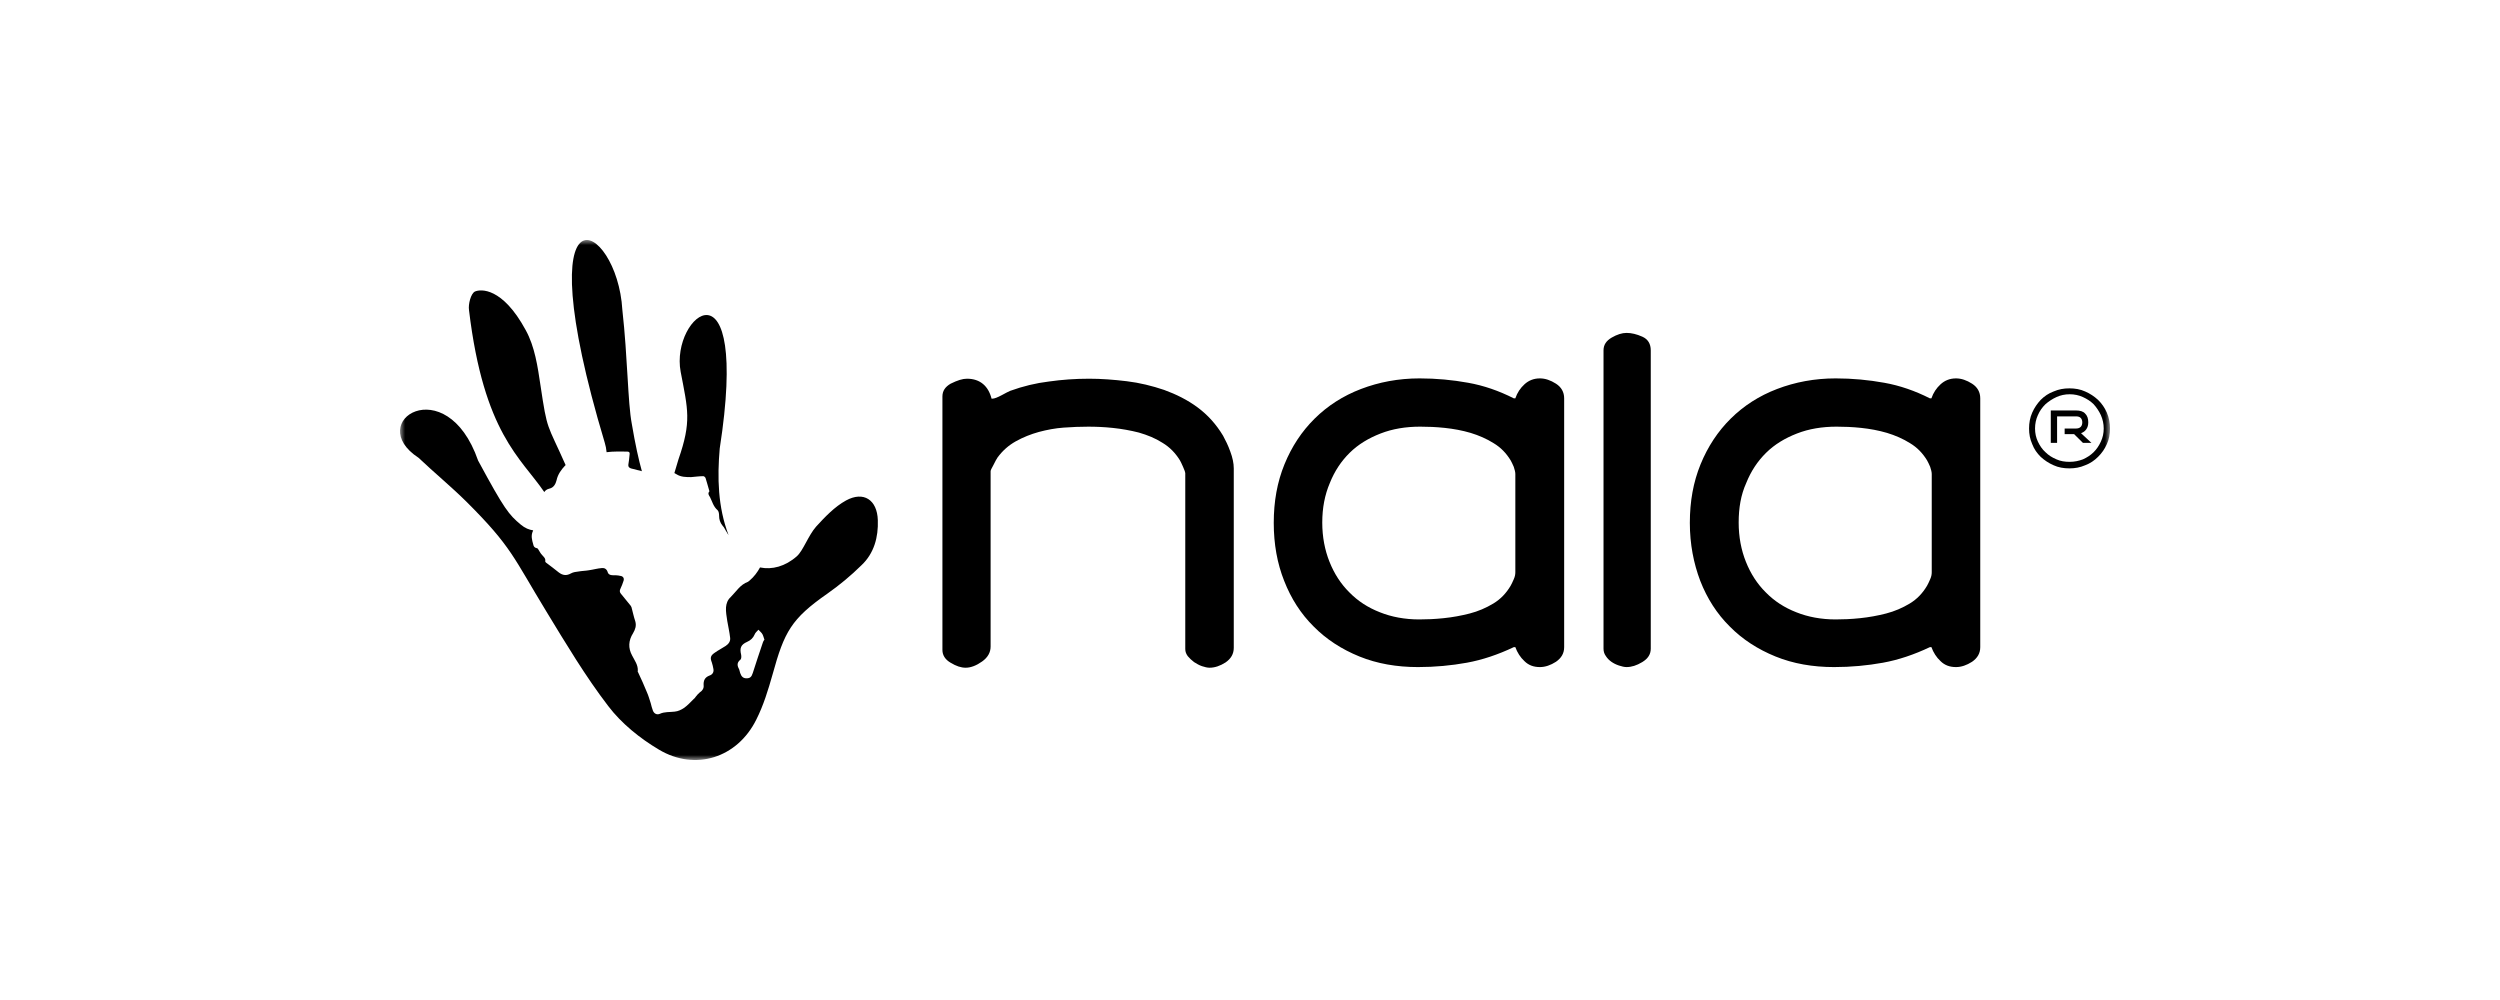
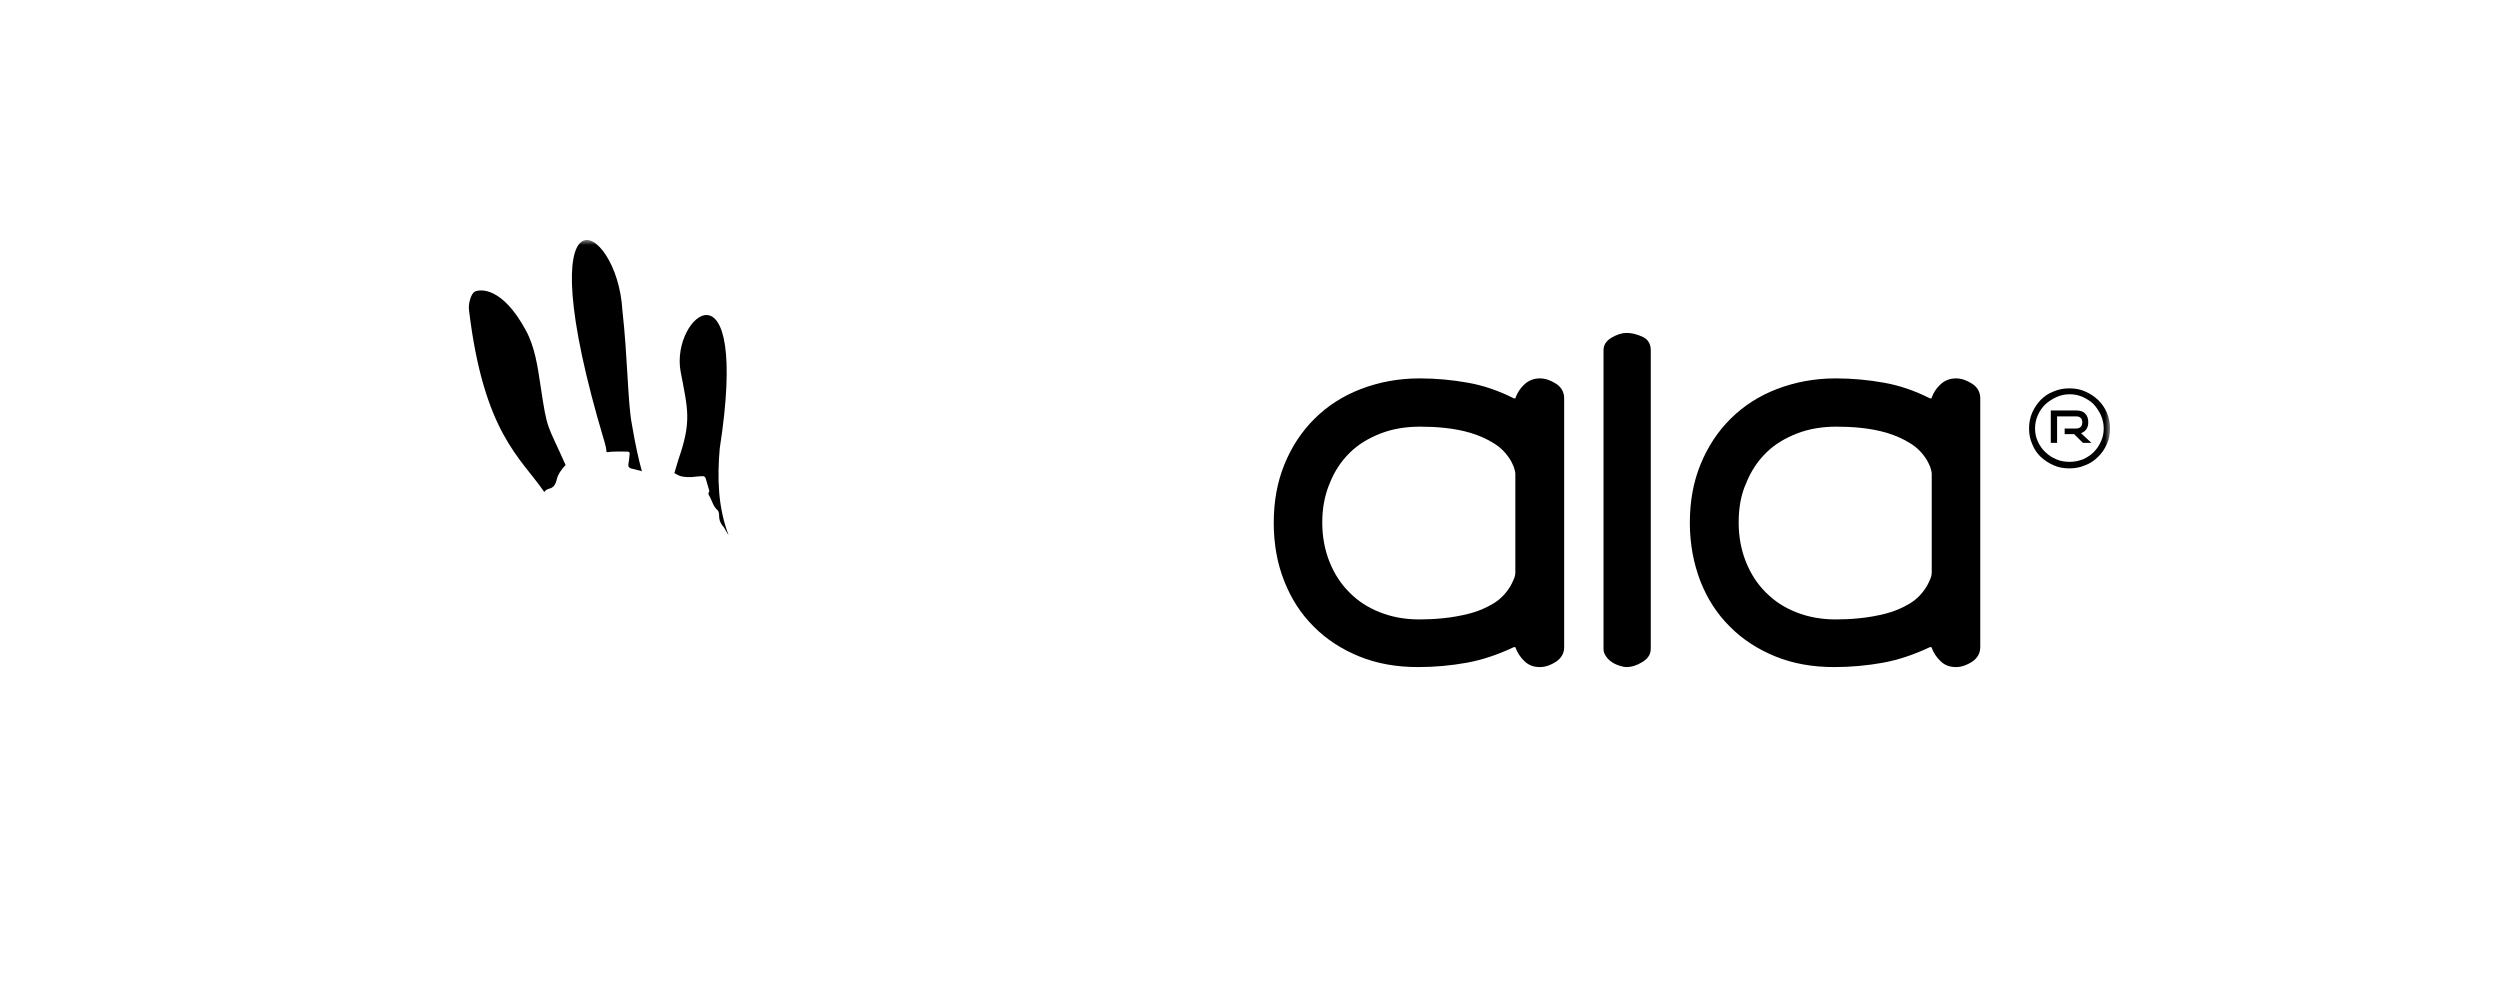
<svg xmlns="http://www.w3.org/2000/svg" width="250" height="100" viewBox="0 0 250 100" fill="none">
  <g clip-path="url(#clip0_1849_70972)">
    <mask id="mask0_1849_70972" style="mask-type:luminance" maskUnits="userSpaceOnUse" x="40" y="24" width="171" height="52">
      <path d="M211 24H40V76H211V24Z" fill="white" />
    </mask>
    <g mask="url(#mask0_1849_70972)">
-       <path d="M96.699 37.871C97.361 37.871 97.896 38.058 98.305 38.401C98.715 38.743 98.998 39.242 99.156 39.865H99.25C99.439 39.865 99.754 39.74 100.164 39.522C100.573 39.304 100.857 39.148 101.014 39.086C102.306 38.619 103.597 38.307 104.888 38.152C106.211 37.965 107.534 37.871 108.92 37.871C110.117 37.871 111.377 37.965 112.668 38.121C113.96 38.276 115.219 38.588 116.416 38.993C117.613 39.429 118.747 39.989 119.755 40.737C120.763 41.484 121.613 42.418 122.306 43.57C122.558 44.038 122.81 44.536 123.031 45.159C123.251 45.75 123.377 46.311 123.377 46.84V64.779C123.377 65.401 123.094 65.868 122.558 66.242C122.023 66.585 121.487 66.772 120.952 66.772C120.731 66.772 120.48 66.709 120.196 66.616C119.913 66.522 119.661 66.367 119.409 66.211C119.157 66.024 118.968 65.837 118.779 65.619C118.621 65.401 118.527 65.183 118.527 64.903V47.308C118.527 47.245 118.464 47.027 118.306 46.685C118.149 46.342 118.054 46.124 117.991 46.031C117.55 45.315 116.983 44.723 116.259 44.287C115.534 43.82 114.747 43.508 113.897 43.259C113.046 43.041 112.164 42.885 111.282 42.792C110.4 42.699 109.581 42.667 108.825 42.667C108.038 42.667 107.219 42.699 106.369 42.761C105.518 42.823 104.699 42.979 103.88 43.197C103.093 43.415 102.306 43.726 101.581 44.131C100.857 44.536 100.258 45.065 99.754 45.75C99.66 45.906 99.502 46.155 99.345 46.498C99.156 46.84 99.061 47.027 99.061 47.121V64.654C99.061 65.246 98.778 65.744 98.211 66.149C97.644 66.554 97.077 66.772 96.573 66.772C96.101 66.772 95.628 66.616 95.061 66.273C94.526 65.962 94.242 65.526 94.242 64.996V39.647C94.242 39.086 94.526 38.681 95.061 38.37C95.754 38.027 96.258 37.871 96.699 37.871Z" fill="black" />
      <path d="M127.375 52.289C127.375 50.14 127.722 48.209 128.446 46.434C129.17 44.659 130.178 43.133 131.47 41.856C132.761 40.579 134.305 39.583 136.1 38.898C137.895 38.212 139.848 37.839 141.958 37.839C143.628 37.839 145.265 37.995 146.809 38.275C148.384 38.555 149.896 39.084 151.376 39.832H151.534C151.723 39.271 152.037 38.804 152.447 38.431C152.856 38.057 153.36 37.839 153.99 37.839C154.526 37.839 155.061 38.026 155.597 38.368C156.132 38.711 156.416 39.209 156.416 39.832V64.715C156.416 65.338 156.132 65.805 155.597 66.178C155.061 66.521 154.526 66.708 153.99 66.708C153.36 66.708 152.856 66.521 152.447 66.116C152.037 65.742 151.723 65.244 151.534 64.715H151.376C149.801 65.462 148.226 65.992 146.683 66.272C145.14 66.552 143.502 66.708 141.801 66.708C139.659 66.708 137.706 66.365 135.942 65.649C134.178 64.933 132.635 63.936 131.375 62.659C130.084 61.382 129.107 59.856 128.415 58.081C127.722 56.337 127.375 54.406 127.375 52.289ZM132.226 52.258C132.226 53.69 132.478 54.998 132.95 56.182C133.422 57.365 134.084 58.393 134.934 59.234C135.785 60.105 136.793 60.76 137.99 61.227C139.155 61.694 140.478 61.943 141.927 61.943C142.651 61.943 143.47 61.912 144.352 61.819C145.265 61.725 146.116 61.569 146.966 61.351C147.817 61.133 148.604 60.791 149.329 60.355C150.053 59.919 150.62 59.327 151.061 58.58C151.156 58.424 151.25 58.206 151.376 57.925C151.502 57.645 151.534 57.427 151.534 57.209V47.4C151.534 47.213 151.471 46.963 151.376 46.683C151.25 46.403 151.156 46.185 151.061 46.029C150.62 45.313 150.085 44.752 149.36 44.316C148.667 43.88 147.88 43.538 147.061 43.289C146.211 43.04 145.36 42.884 144.478 42.79C143.596 42.697 142.777 42.666 142.021 42.666C140.572 42.666 139.25 42.884 138.053 43.351C136.856 43.818 135.816 44.441 134.966 45.282C134.115 46.123 133.454 47.119 132.982 48.303C132.478 49.486 132.226 50.794 132.226 52.258Z" fill="black" />
      <path d="M162.651 33.291C163.155 33.291 163.659 33.416 164.226 33.665C164.793 33.914 165.076 34.381 165.076 35.035V64.87C165.076 65.43 164.793 65.866 164.226 66.209C163.659 66.552 163.155 66.707 162.651 66.707C162.43 66.707 162.178 66.645 161.895 66.552C161.611 66.458 161.359 66.333 161.139 66.178C160.918 66.022 160.729 65.835 160.572 65.586C160.415 65.368 160.352 65.119 160.352 64.87V35.035C160.352 34.475 160.635 34.07 161.171 33.758C161.706 33.447 162.21 33.291 162.651 33.291Z" fill="black" />
      <path d="M168.984 52.289C168.984 50.14 169.331 48.209 170.055 46.434C170.78 44.659 171.788 43.133 173.079 41.856C174.371 40.579 175.914 39.583 177.709 38.898C179.505 38.212 181.457 37.839 183.568 37.839C185.237 37.839 186.875 37.995 188.418 38.275C189.993 38.555 191.505 39.084 192.985 39.832H193.143C193.332 39.271 193.647 38.804 194.056 38.431C194.466 38.057 194.97 37.839 195.6 37.839C196.135 37.839 196.671 38.026 197.206 38.368C197.741 38.711 198.025 39.209 198.025 39.832V64.715C198.025 65.338 197.741 65.805 197.206 66.178C196.671 66.521 196.135 66.708 195.6 66.708C194.97 66.708 194.466 66.521 194.056 66.116C193.647 65.742 193.332 65.244 193.143 64.715H192.985C191.411 65.462 189.836 65.992 188.292 66.272C186.749 66.552 185.111 66.708 183.41 66.708C181.268 66.708 179.315 66.365 177.552 65.649C175.788 64.933 174.244 63.936 172.985 62.659C171.693 61.382 170.717 59.856 170.024 58.081C169.362 56.337 168.984 54.406 168.984 52.289ZM173.867 52.258C173.867 53.69 174.118 54.998 174.591 56.182C175.063 57.365 175.725 58.393 176.575 59.234C177.426 60.105 178.434 60.76 179.631 61.227C180.796 61.694 182.119 61.943 183.568 61.943C184.292 61.943 185.111 61.912 185.993 61.819C186.906 61.725 187.757 61.569 188.607 61.351C189.458 61.133 190.245 60.791 190.97 60.355C191.694 59.919 192.261 59.327 192.702 58.58C192.796 58.424 192.891 58.206 193.017 57.925C193.143 57.645 193.174 57.427 193.174 57.209V47.4C193.174 47.213 193.111 46.963 193.017 46.683C192.891 46.403 192.796 46.185 192.702 46.029C192.261 45.313 191.726 44.752 191.001 44.316C190.308 43.88 189.521 43.538 188.702 43.289C187.851 43.04 187.001 42.884 186.119 42.79C185.237 42.697 184.418 42.666 183.662 42.666C182.213 42.666 180.89 42.884 179.694 43.351C178.497 43.818 177.457 44.441 176.607 45.282C175.756 46.123 175.095 47.119 174.622 48.303C174.087 49.486 173.867 50.794 173.867 52.258Z" fill="black" />
      <path d="M54.429 49.206C54.523 49.05 54.681 48.926 54.933 48.864C55.374 48.77 55.563 48.396 55.657 48.023C55.783 47.431 56.13 46.964 56.508 46.559C56.508 46.528 56.539 46.528 56.571 46.528C54.681 42.261 54.744 43.196 54.051 38.556C53.767 36.656 53.484 34.663 52.571 33.012C50.24 28.715 48.066 28.901 47.499 29.151C47.09 29.337 46.807 30.427 46.901 31.019C48.381 43.351 52.098 45.781 54.429 49.206Z" fill="black" />
      <path d="M60.471 44.255C60.566 44.566 60.629 44.877 60.661 45.22C61.353 45.127 62.015 45.158 62.708 45.158C62.928 45.158 62.991 45.251 62.96 45.438C62.928 45.781 62.897 46.123 62.834 46.466C62.802 46.684 62.928 46.777 63.086 46.839C63.464 46.933 63.81 47.026 64.188 47.12C63.873 45.998 63.527 44.441 63.18 42.386C62.771 40.237 62.771 35.784 62.235 30.988C61.731 22.143 52.377 17.285 60.471 44.255Z" fill="black" />
      <path d="M67.847 45.936C67.784 46.123 67.626 46.683 67.438 47.306C67.501 47.337 67.595 47.399 67.658 47.431C68.099 47.711 68.603 47.711 69.107 47.711C69.516 47.68 69.926 47.617 70.335 47.617C70.398 47.617 70.524 47.711 70.556 47.804C70.682 48.178 70.776 48.583 70.902 48.988C70.902 49.05 70.965 49.112 70.934 49.143C70.745 49.361 70.902 49.548 70.997 49.704C71.217 50.14 71.343 50.669 71.753 51.012C71.879 51.136 71.91 51.386 71.91 51.572C71.91 51.946 72.005 52.258 72.257 52.569C72.446 52.756 72.54 53.036 72.698 53.254C72.76 53.347 72.792 53.441 72.855 53.503C71.784 50.7 71.721 47.742 71.973 44.846C75.028 25.164 66.996 31.517 68.067 37.185C68.792 40.984 69.17 42.136 67.847 45.936Z" fill="black" />
-       <path d="M87.782 52.01C87.719 49.986 86.365 49.083 84.601 50.048C83.467 50.671 82.491 51.699 81.609 52.664C80.821 53.567 80.317 55.062 79.687 55.623C78.522 56.651 77.199 56.993 76.002 56.744C75.75 57.211 75.404 57.678 74.963 58.052C74.9 58.083 74.868 58.145 74.805 58.176C74.018 58.457 73.608 59.173 73.073 59.703C72.758 59.983 72.632 60.356 72.601 60.73C72.569 61.197 72.663 61.633 72.727 62.1C72.821 62.661 72.947 63.19 73.01 63.751C73.073 64.125 72.853 64.405 72.569 64.592C72.191 64.841 71.813 65.028 71.467 65.277C71.057 65.557 70.994 65.775 71.183 66.243C71.246 66.46 71.309 66.678 71.341 66.896C71.404 67.208 71.246 67.457 70.963 67.55C70.459 67.737 70.333 68.08 70.364 68.547C70.396 68.827 70.238 69.076 69.986 69.232C69.829 69.357 69.703 69.512 69.577 69.668C69.514 69.761 69.451 69.855 69.356 69.917C69.041 70.229 68.758 70.54 68.411 70.789C68.128 70.976 67.813 71.132 67.466 71.163C66.963 71.225 66.459 71.163 65.986 71.381C65.703 71.505 65.419 71.381 65.293 71.069C65.199 70.82 65.136 70.571 65.073 70.322C64.947 69.948 64.852 69.575 64.695 69.232C64.411 68.547 64.128 67.893 63.813 67.239C63.781 67.177 63.75 67.146 63.781 67.083C63.813 66.492 63.466 66.056 63.214 65.557C62.805 64.81 62.836 64.062 63.309 63.315C63.529 62.941 63.655 62.568 63.529 62.132C63.372 61.664 63.277 61.197 63.151 60.73C63.12 60.637 63.057 60.543 62.994 60.481C62.679 60.107 62.395 59.734 62.081 59.36C61.954 59.204 61.954 59.048 62.049 58.862C62.175 58.613 62.27 58.332 62.364 58.052C62.427 57.803 62.301 57.616 62.017 57.585C61.765 57.523 61.514 57.523 61.262 57.523C61.01 57.523 60.821 57.429 60.758 57.18C60.663 56.9 60.443 56.775 60.191 56.806C59.75 56.837 59.34 56.962 58.899 57.024C58.553 57.086 58.206 57.086 57.86 57.149C57.608 57.18 57.324 57.211 57.104 57.336C56.663 57.585 56.285 57.554 55.876 57.242C55.466 56.9 55.025 56.588 54.584 56.246C54.553 56.215 54.521 56.152 54.521 56.121C54.584 55.841 54.364 55.685 54.206 55.498C54.049 55.343 53.954 55.124 53.828 54.938C53.797 54.875 53.734 54.813 53.671 54.813C53.45 54.782 53.356 54.626 53.324 54.44C53.198 54.003 53.072 53.567 53.293 53.1C53.293 53.069 53.324 53.038 53.324 53.038C52.915 52.976 52.505 52.82 52.096 52.477C50.867 51.45 50.458 50.951 47.812 46.062C44.631 36.906 36.316 42.169 41.859 45.782C43.434 47.277 45.103 48.647 46.647 50.173C51.182 54.689 51.34 55.747 54.647 61.166C56.6 64.374 58.553 67.644 60.821 70.602C62.144 72.346 64.002 73.841 65.892 74.962C69.545 77.142 73.734 75.772 75.624 71.972C76.349 70.54 76.821 68.983 77.262 67.426C78.428 63.19 79.121 61.883 82.743 59.36C83.94 58.519 85.105 57.554 86.144 56.526C87.404 55.343 87.845 53.723 87.782 52.01ZM76.286 64.249C75.939 65.277 75.593 66.305 75.278 67.301C75.152 67.706 74.994 67.831 74.648 67.831C74.333 67.831 74.144 67.675 74.018 67.301C73.987 67.177 73.955 67.052 73.924 66.959C73.734 66.616 73.64 66.273 74.049 65.962C74.144 65.869 74.144 65.62 74.112 65.464C73.955 64.81 74.081 64.467 74.711 64.187C75.057 64.031 75.309 63.813 75.467 63.44C75.53 63.253 75.719 63.128 75.845 62.972C75.971 63.128 76.16 63.253 76.254 63.44C76.349 63.626 76.38 63.813 76.443 63.969C76.317 64.125 76.317 64.187 76.286 64.249Z" fill="black" />
      <path d="M211.001 42.852C211.001 43.413 210.906 43.942 210.686 44.409C210.466 44.908 210.182 45.312 209.804 45.686C209.427 46.06 209.017 46.34 208.513 46.527C208.008 46.745 207.505 46.838 206.938 46.838C206.371 46.838 205.835 46.745 205.363 46.527C204.859 46.309 204.449 46.029 204.071 45.686C203.693 45.312 203.41 44.908 203.221 44.409C203.001 43.911 202.906 43.413 202.906 42.852C202.906 42.291 203.001 41.762 203.221 41.264C203.441 40.766 203.725 40.361 204.071 39.987C204.449 39.613 204.859 39.333 205.363 39.146C205.867 38.928 206.371 38.835 206.938 38.835C207.505 38.835 208.04 38.928 208.513 39.146C209.017 39.364 209.427 39.644 209.804 39.987C210.182 40.361 210.466 40.766 210.686 41.264C210.906 41.793 211.001 42.291 211.001 42.852ZM210.371 42.852C210.371 42.385 210.277 41.949 210.087 41.513C209.899 41.108 209.647 40.734 209.364 40.423C209.048 40.112 208.701 39.894 208.292 39.707C207.883 39.52 207.442 39.426 206.969 39.426C206.497 39.426 206.056 39.52 205.646 39.707C205.237 39.894 204.859 40.143 204.544 40.423C204.229 40.734 203.977 41.077 203.788 41.513C203.599 41.918 203.504 42.385 203.504 42.852C203.504 43.319 203.599 43.755 203.788 44.16C203.977 44.565 204.229 44.939 204.544 45.219C204.859 45.53 205.205 45.748 205.646 45.935C206.056 46.122 206.497 46.184 206.969 46.184C207.442 46.184 207.883 46.091 208.292 45.935C208.701 45.748 209.048 45.53 209.364 45.219C209.679 44.908 209.899 44.565 210.087 44.16C210.277 43.755 210.371 43.319 210.371 42.852ZM208.292 44.285L207.41 43.413H206.465V42.852H207.599C208.008 42.852 208.229 42.634 208.229 42.229C208.229 42.042 208.166 41.887 208.071 41.793C207.945 41.669 207.788 41.638 207.599 41.638H205.709V44.285H205.079V41.046H207.599C208.008 41.046 208.324 41.139 208.513 41.357C208.733 41.575 208.827 41.855 208.827 42.229C208.827 42.51 208.764 42.728 208.638 42.914C208.513 43.101 208.355 43.226 208.103 43.319L209.142 44.285H208.292Z" fill="black" />
    </g>
  </g>
  <defs>
    <clipPath id="clip0_1849_70972">
      <rect width="171" height="52" fill="white" transform="translate(40 24)" />
    </clipPath>
  </defs>
</svg>